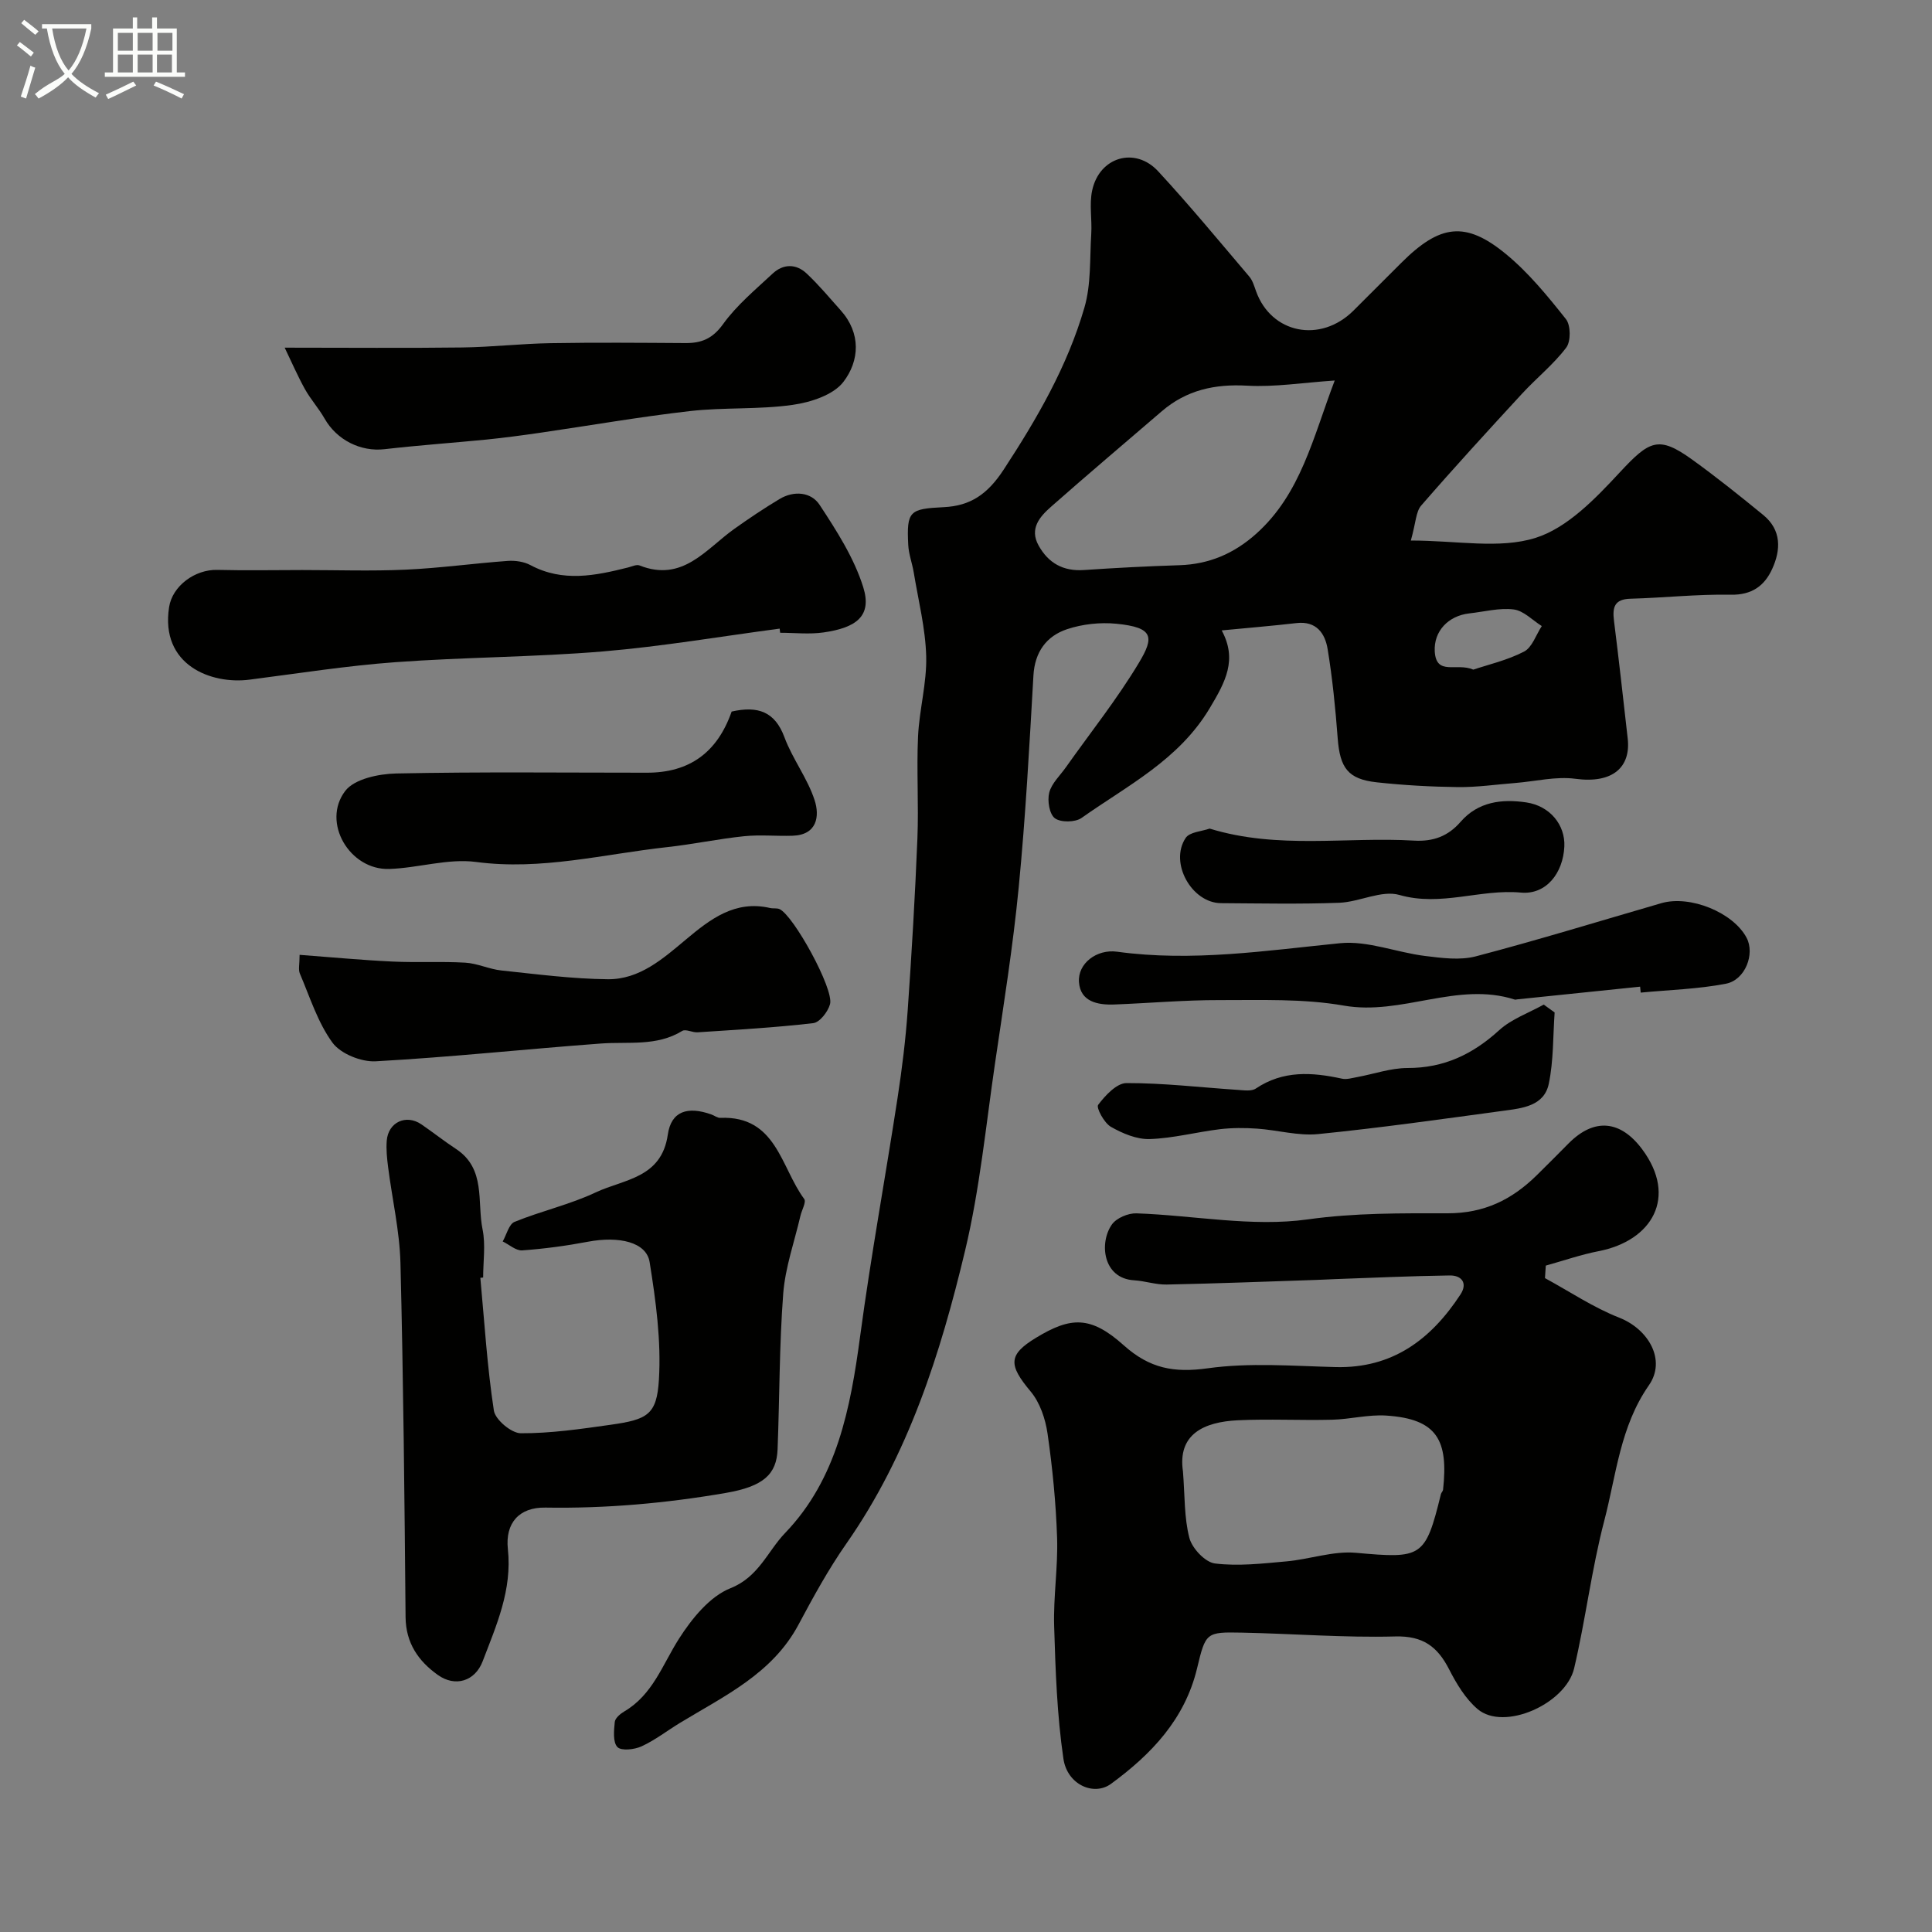
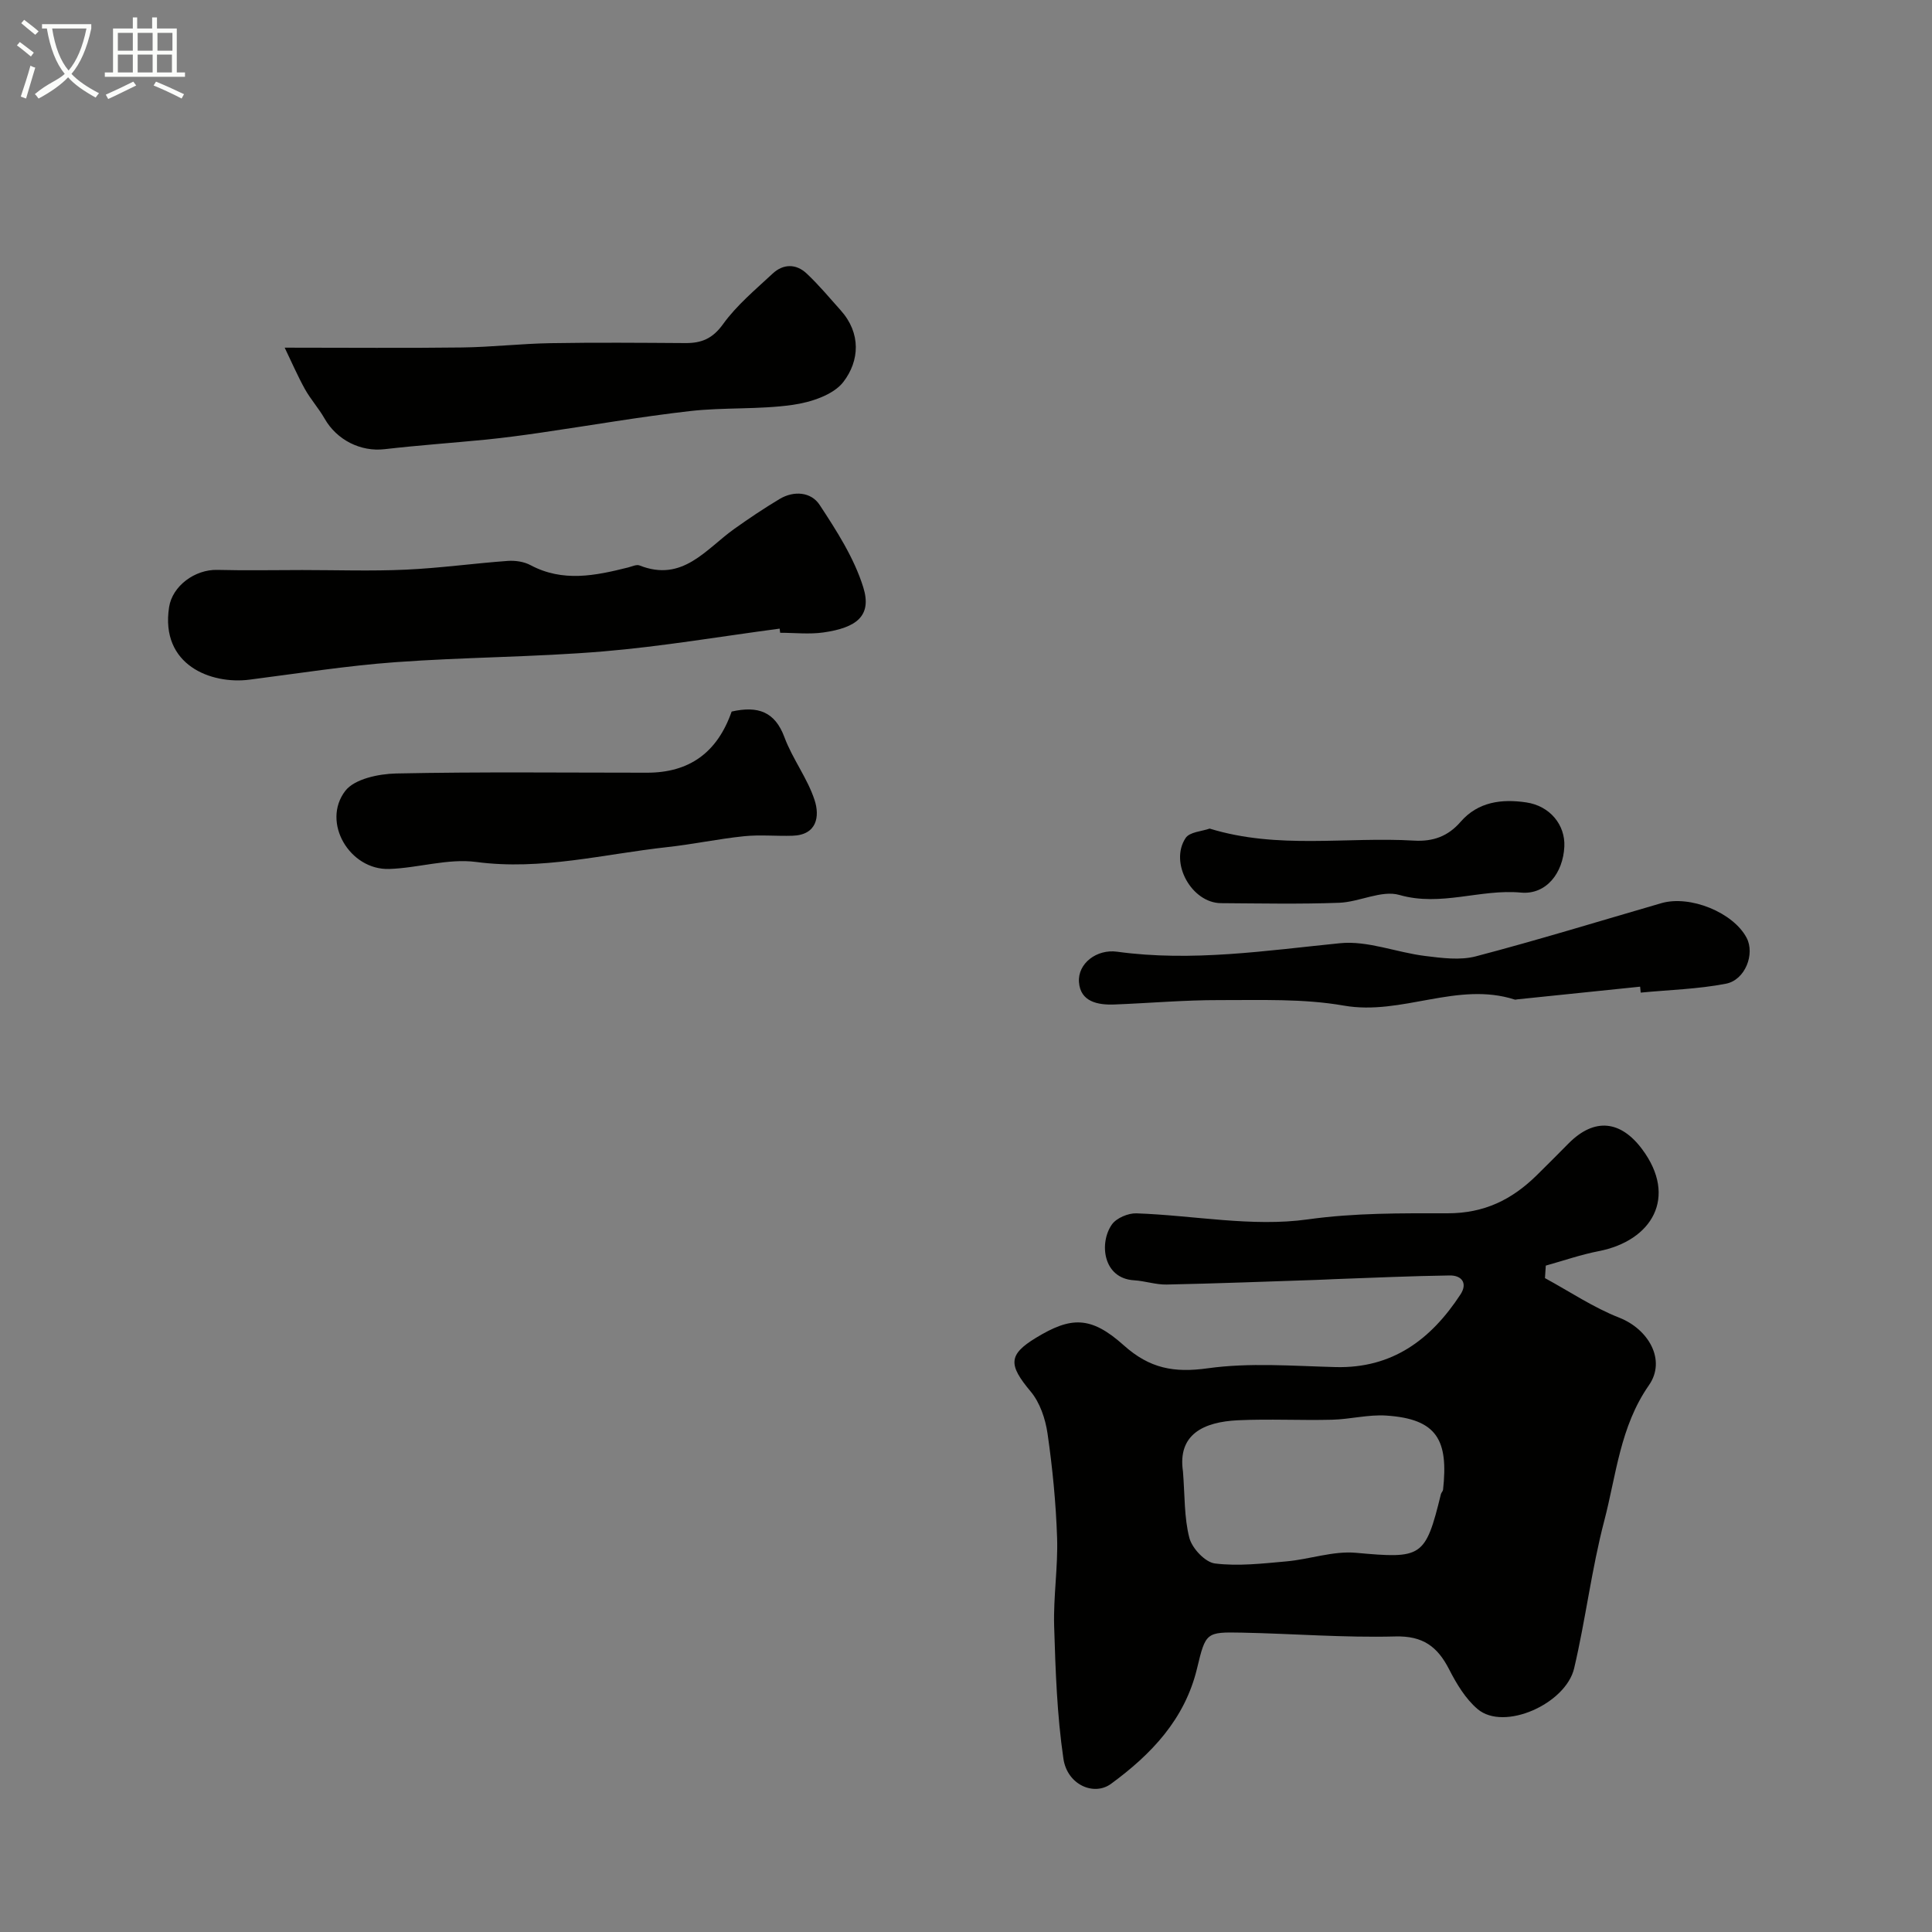
<svg xmlns="http://www.w3.org/2000/svg" enable-background="new 0 0 400 400" viewBox="0 0 400 400">
  <rect x="0" y="0" width="400" height="400" fill="#808080" stroke="none" />
  <path d="m6.4 11.7c-1-.8-1.9-1.6-2.9-2.3l.6-.7c.9.7 1.9 1.4 2.9 2.2zm-2.1 8.3c.7-2.1 1.4-4.2 2-6.4.2.1.6.3 1 .4-.7 2.3-1.3 4.4-1.9 6.4zm3-12.8c-1.1-.9-2.1-1.7-2.9-2.4l.6-.7c1 .8 2 1.5 3 2.4zm1.4-1.3v-.9h10.2v.9c-.9 4.2-2.3 7.3-4.1 9.4 1.3 1.4 3.2 2.7 5.7 4-.2.2-.4.5-.7.9-2.5-1.4-4.4-2.7-5.7-4.2-1.4 1.5-3.5 3-6.1 4.4 0 0 0 0-.1-.1-.3-.4-.5-.7-.7-.8 2.7-2.3 4.7-2.8 6.2-4.2-1.8-2.2-3-5.3-3.7-9.4zm9.2 0h-7.1c.6 3.8 1.7 6.7 3.4 8.7 1.7-2 2.9-4.8 3.7-8.7z" fill="#fbfcfa" />
  <path d="m31.6 3.6h.9v2.3h4.1v9.1h1.7v.9h-16.6v-.9h1.7v-9.1h4.1v-2.3h.9v2.3h3.1v-2.3zm-4 13.3.6.8c-1.9.9-3.8 1.9-5.8 2.8-.2-.3-.3-.6-.5-.9 2-.9 3.9-1.8 5.7-2.7zm-3.2-10.1v3.7h3.1v-3.7zm0 4.5v3.7h3.1v-3.7zm4.1-4.5v3.7h3.1v-3.7zm0 4.5v3.7h3.1v-3.7zm9.1 9.1c-2.1-1.1-4.1-2-5.8-2.7l.5-.8c2.2.9 4.1 1.8 5.8 2.6zm-1.9-13.6h-3.1v3.7h3.1zm-3.2 4.5v3.7h3.1v-3.7z" fill="#fbfcfa" />
  <g fill="#010100">
-     <path d="m292.1 111.91c9.54 0 18.31 1.8 25.79-.54 6.62-2.07 12.44-8.16 17.46-13.56 6.17-6.64 8.03-7.67 14.99-2.66 5.04 3.63 9.9 7.53 14.72 11.47 3.8 3.11 3.67 7.22 1.84 11.2-1.59 3.47-4.2 5.39-8.56 5.31-6.92-.13-13.84.64-20.77.83-3.35.09-3.76 1.79-3.41 4.57 1.02 8.12 1.92 16.25 2.84 24.38.66 5.87-3.03 9.38-10.83 8.33-4.04-.54-8.29.54-12.45.87-3.95.31-7.9.89-11.85.85-5.62-.07-11.25-.38-16.83-.99-5.95-.65-7.61-2.97-8.08-9.06-.47-6.2-1.08-12.41-2.09-18.54-.53-3.21-2.31-5.84-6.42-5.37-5.04.58-10.09 1-15.51 1.52 3.27 6.06.8 10.62-2.48 16.1-6.43 10.76-17.02 15.99-26.54 22.73-1.31.92-4.31.96-5.52.06-1.14-.85-1.59-3.65-1.17-5.3.49-1.92 2.23-3.52 3.45-5.25 5.09-7.2 10.62-14.13 15.14-21.67 3.17-5.29 3.03-7.29-4.67-8.05-3.35-.33-7.01.06-10.2 1.12-4.28 1.42-6.71 4.7-6.99 9.61-.84 14.64-1.63 29.29-3.05 43.88-1.18 12.19-3.13 24.32-4.91 36.45-1.89 12.91-3.15 25.99-6.17 38.65-5.11 21.41-11.75 42.36-24.61 60.75-3.7 5.3-6.84 11.03-9.89 16.75-5.44 10.2-15.4 14.79-24.59 20.38-2.64 1.61-5.12 3.55-7.91 4.83-1.47.68-4.2.98-5 .15-.97-1.02-.72-3.42-.55-5.19.08-.79 1.13-1.69 1.95-2.17 5.91-3.46 7.92-9.68 11.32-15.03 2.66-4.17 6.37-8.78 10.69-10.5 5.86-2.33 7.69-7.67 11.3-11.42 10.77-11.2 13.55-25.88 15.55-40.8 2.21-16.5 5.23-32.89 7.75-49.35.92-5.99 1.66-12.03 2.09-18.08.83-11.85 1.53-23.72 2.01-35.59.28-7.02-.19-14.07.13-21.09.26-5.55 1.83-11.08 1.69-16.59-.15-5.81-1.63-11.59-2.58-17.38-.32-1.92-1.05-3.81-1.14-5.73-.35-7.01.27-7.44 7.38-7.79 5.49-.27 9.04-2.66 12.38-7.77 6.94-10.61 13.2-21.42 16.72-33.56 1.4-4.81 1.09-10.12 1.41-15.21.19-3.01-.43-6.14.19-9.02 1.48-6.95 8.89-9.15 13.67-3.97 6.52 7.05 12.64 14.47 18.86 21.79.7.82 1.02 1.98 1.4 3.03 3.15 8.78 13.32 10.82 20.16 4.03 3.31-3.29 6.6-6.6 9.9-9.89 8-7.99 13.3-8.73 21.68-1.83 4.68 3.85 8.63 8.69 12.42 13.47 1.01 1.27 1.04 4.61.06 5.9-2.63 3.48-6.14 6.28-9.12 9.51-7.05 7.65-14.08 15.32-20.89 23.17-1.12 1.25-1.11 3.55-2.16 7.26zm-15.76-33.13c-6.66.45-12.43 1.39-18.13 1.07-6.72-.38-12.57.91-17.68 5.3-7.66 6.59-15.38 13.11-22.95 19.79-2.32 2.05-4.49 4.52-2.55 8 2.02 3.64 5.09 5.37 9.38 5.08 6.59-.45 13.18-.79 19.78-1 6.14-.2 11.29-2.4 15.88-6.5 9.28-8.3 11.77-19.94 16.27-31.74zm28.69 59.86c3.02-1.02 7-1.92 10.5-3.73 1.69-.87 2.48-3.47 3.68-5.29-1.93-1.21-3.76-3.18-5.81-3.44-2.99-.37-6.14.48-9.22.82-4.31.49-7.37 3.67-7.13 7.89.32 5.11 4.52 2.24 7.98 3.75z" />
    <path d="m319.87 264.62c5.11 2.78 10.02 6.09 15.4 8.2 6.02 2.37 9.76 8.76 6.12 13.98-5.96 8.54-6.76 18.56-9.24 28.04-2.63 10.04-3.86 20.44-6.24 30.56-1.73 7.37-14.52 13.09-20 8.44-2.5-2.13-4.36-5.24-5.89-8.23-2.4-4.68-5.39-6.95-11.13-6.8-10.58.28-21.18-.58-31.78-.79-7.4-.15-7.49-.04-9.27 7.39-2.53 10.54-9.46 17.79-17.81 23.91-3.55 2.6-9.07.2-9.86-5.19-1.33-9.05-1.64-18.28-1.92-27.45-.18-6.09.81-12.22.61-18.31-.24-7.21-.95-14.44-1.98-21.58-.44-3.03-1.57-6.4-3.49-8.69-4.62-5.52-4.68-7.61 1.11-11.13 7.18-4.36 11.3-4.59 18.16 1.56 5.37 4.81 10.4 5.73 17.39 4.76 8.66-1.21 17.62-.48 26.44-.25 11.81.31 19.79-5.73 25.88-15.03 1.52-2.31.3-3.98-2.24-3.94-7.94.11-15.88.48-23.81.76-1.33.05-2.65.13-3.97.17-10.26.34-20.52.74-30.79.95-2.24.05-4.49-.74-6.76-.88-6.49-.38-7.26-7.79-4.59-11.56.95-1.34 3.38-2.36 5.08-2.3 11.86.41 23.94 2.87 35.48 1.25 9.76-1.36 19.34-1.27 28.95-1.26 7.59 0 13.27-2.82 18.38-7.81 2.26-2.21 4.48-4.47 6.71-6.71 5.28-5.28 10.7-4.76 15.19 1.27 7.38 9.92 2.04 18.94-9.02 21.09-3.7.72-7.3 1.98-10.94 2.99-.05.86-.11 1.72-.17 2.59zm-74.95 40.03c.4 4.99.23 9.55 1.33 13.77.57 2.16 3.27 5.03 5.29 5.28 4.84.6 9.86.01 14.78-.43 4.83-.43 9.7-2.2 14.4-1.78 13.66 1.23 14.38 1.04 17.61-12.16.08-.31.4-.58.44-.89 1.11-10.19-1.14-14.66-11.74-15.36-3.72-.25-7.5.77-11.27.86-6.48.16-12.98-.19-19.45.11-7.13.34-12.53 2.92-11.39 10.6z" />
-     <path d="m99.45 264.56c.85 9.17 1.41 18.39 2.8 27.48.29 1.89 3.63 4.69 5.57 4.7 6.18.03 12.4-.88 18.56-1.75 7.64-1.08 9.6-2.05 10.04-9.32.49-8.06-.63-16.32-1.92-24.36-.66-4.15-6.32-5.44-12.79-4.22-4.49.85-9.04 1.46-13.59 1.79-1.3.09-2.69-1.2-4.04-1.85.8-1.4 1.28-3.58 2.46-4.06 5.53-2.25 11.47-3.58 16.85-6.12 5.76-2.71 13.57-2.88 14.87-11.93.7-4.89 4.12-5.93 9.03-4.18.62.22 1.24.73 1.84.7 11.63-.48 12.52 10.26 17.37 16.79.47.63-.51 2.31-.78 3.5-1.24 5.35-3.14 10.66-3.56 16.07-.82 10.72-.75 21.51-1.17 32.27-.2 5.14-2.89 7.68-10.74 9.03-12.39 2.13-24.76 3.24-37.34 3.03-5.43-.09-8.34 3.2-7.76 8.6.91 8.46-2.37 15.75-5.22 23.22-1.57 4.12-5.66 5.41-9.28 2.83-4.02-2.86-6.63-6.6-6.68-11.97-.22-24.43-.45-48.87-1.06-73.3-.17-6.65-1.72-13.26-2.56-19.9-.23-1.8-.42-3.64-.28-5.43.3-3.85 4.02-5.56 7.18-3.39 2.42 1.66 4.73 3.49 7.18 5.1 6.21 4.1 4.31 10.92 5.48 16.64.65 3.2.12 6.64.12 9.97-.21.02-.4.04-.58.06z" />
    <path d="m161.42 130.15c-12.18 1.61-24.32 3.69-36.55 4.72-14.31 1.19-28.72 1.18-43.04 2.23-10.1.74-20.14 2.33-30.2 3.62-7.89 1.01-18.49-2.99-16.62-15.03.68-4.37 5.34-7.83 10.01-7.7 5.85.15 11.71.03 17.56.03 7.16 0 14.33.25 21.47-.08 7.03-.32 14.04-1.3 21.07-1.81 1.56-.11 3.37.15 4.72.88 6.7 3.57 13.42 2.18 20.19.48.79-.2 1.74-.67 2.38-.42 8.93 3.54 13.73-3.38 19.63-7.58 3.05-2.17 6.16-4.26 9.37-6.18 2.99-1.79 6.53-1.44 8.27 1.2 3.54 5.38 7.16 11.02 9.05 17.08 1.85 5.95-1.42 8.37-8.23 9.35-2.94.42-5.98.07-8.98.07-.02-.3-.06-.58-.1-.86z" />
    <path d="m58.94 71.98c13.31 0 25.03.11 36.75-.04 6.1-.08 12.18-.79 18.28-.89 9.32-.16 18.64-.08 27.95-.02 3.33.02 5.62-.92 7.78-3.92 2.82-3.92 6.68-7.12 10.26-10.46 2.19-2.05 4.86-2.08 7.04-.03 2.52 2.36 4.74 5.04 7.05 7.62 4.27 4.77 3.9 10.46.58 14.81-2.09 2.74-6.8 4.25-10.56 4.78-7 .99-14.2.48-21.23 1.28-10.35 1.18-20.63 2.98-30.95 4.48-3.72.54-7.46 1.04-11.2 1.42-7.03.69-14.06 1.18-21.07 1.99-4.93.57-9.88-1.88-12.42-6.34-1.2-2.11-2.87-3.96-4.06-6.08-1.5-2.7-2.73-5.55-4.2-8.6z" />
-     <path d="m62.03 197.69c6.8.51 13.01 1.1 19.23 1.39 5.02.24 10.07-.06 15.08.23 2.52.15 4.97 1.36 7.5 1.62 7.32.77 14.67 1.74 22.01 1.81 6.55.06 11.38-4.22 16.17-8.23 5-4.19 10.16-8.2 17.41-6.52.64.15 1.38-.02 1.96.23 2.87 1.26 11.32 16.57 10.46 19.68-.43 1.57-2.14 3.78-3.48 3.93-7.95.93-15.96 1.37-23.95 1.9-1.06.07-2.45-.73-3.17-.29-5.29 3.25-11.14 2.19-16.84 2.61-15.54 1.15-31.05 2.82-46.61 3.68-2.99.17-7.27-1.55-8.96-3.85-3.06-4.19-4.68-9.45-6.76-14.32-.35-.83-.05-1.95-.05-3.87z" />
    <path d="m151.48 147.32c5.47-1.23 8.97.03 10.93 5.32 1.67 4.5 4.78 8.5 6.25 13.04 1.07 3.3.52 7.19-4.57 7.35-3.34.11-6.72-.24-10.04.1-5.33.55-10.61 1.68-15.94 2.26-13.13 1.44-26.03 4.86-39.53 3.07-5.83-.77-11.97 1.25-17.99 1.45-8.21.27-14.07-9.68-9.11-16.16 1.91-2.49 6.92-3.53 10.54-3.61 17.29-.36 34.59-.16 51.89-.16 8.81.02 14.6-4.17 17.57-12.66z" />
    <path d="m339.57 204.28c-8.49.88-16.98 1.76-25.47 2.63-.17.02-.35.09-.49.04-11.9-3.82-23.36 3.36-35.38 1.25-8.39-1.47-17.14-1.12-25.73-1.14-7.26-.02-14.52.63-21.78.91-3.46.13-7.03-.57-7.33-4.62-.29-3.88 3.68-6.89 7.89-6.31 15.52 2.13 30.78-.22 46.17-1.76 5.71-.57 11.68 1.91 17.58 2.64 3.48.43 7.25.94 10.53.08 12.88-3.38 25.62-7.3 38.41-11.01 5.94-1.72 14.88 1.92 17.65 7.18 1.75 3.32-.27 8.73-4.3 9.5-5.78 1.12-11.75 1.27-17.63 1.84-.03-.4-.08-.81-.12-1.23z" />
-     <path d="m321.87 209.62c-.35 4.93-.21 9.96-1.21 14.76-.96 4.62-5.5 5.07-9.36 5.59-12.78 1.73-25.56 3.55-38.39 4.83-4.14.41-8.43-.84-12.67-1.13-2.55-.18-5.15-.18-7.68.12-4.85.59-9.66 1.88-14.51 2.04-2.69.09-5.65-1.16-8.06-2.54-1.39-.8-3.07-3.95-2.63-4.54 1.46-1.95 3.84-4.5 5.86-4.51 7.68-.02 15.36.9 23.05 1.41 1.25.08 2.83.33 3.74-.28 5.65-3.8 11.65-3.39 17.84-2.04.96.21 2.07-.14 3.09-.32 3.5-.64 6.99-1.89 10.48-1.89 7.53.01 13.5-2.84 18.97-7.83 2.56-2.33 6.12-3.57 9.22-5.3.77.54 1.52 1.08 2.26 1.63z" />
    <path d="m250.44 171.55c14.17 4.35 28.33 1.66 42.32 2.49 3.95.23 7.04-.89 9.64-3.89 3.63-4.18 8.55-4.77 13.6-4.02 4.93.73 8.09 4.69 7.88 9.14-.26 5.49-3.75 10.01-8.99 9.53-8.42-.78-16.55 2.96-25.16.49-3.69-1.06-8.27 1.46-12.47 1.62-8.14.3-16.31.13-24.46.08-6.07-.04-10.74-8.36-7.33-13.49.82-1.26 3.36-1.37 4.97-1.95z" />
  </g>
</svg>